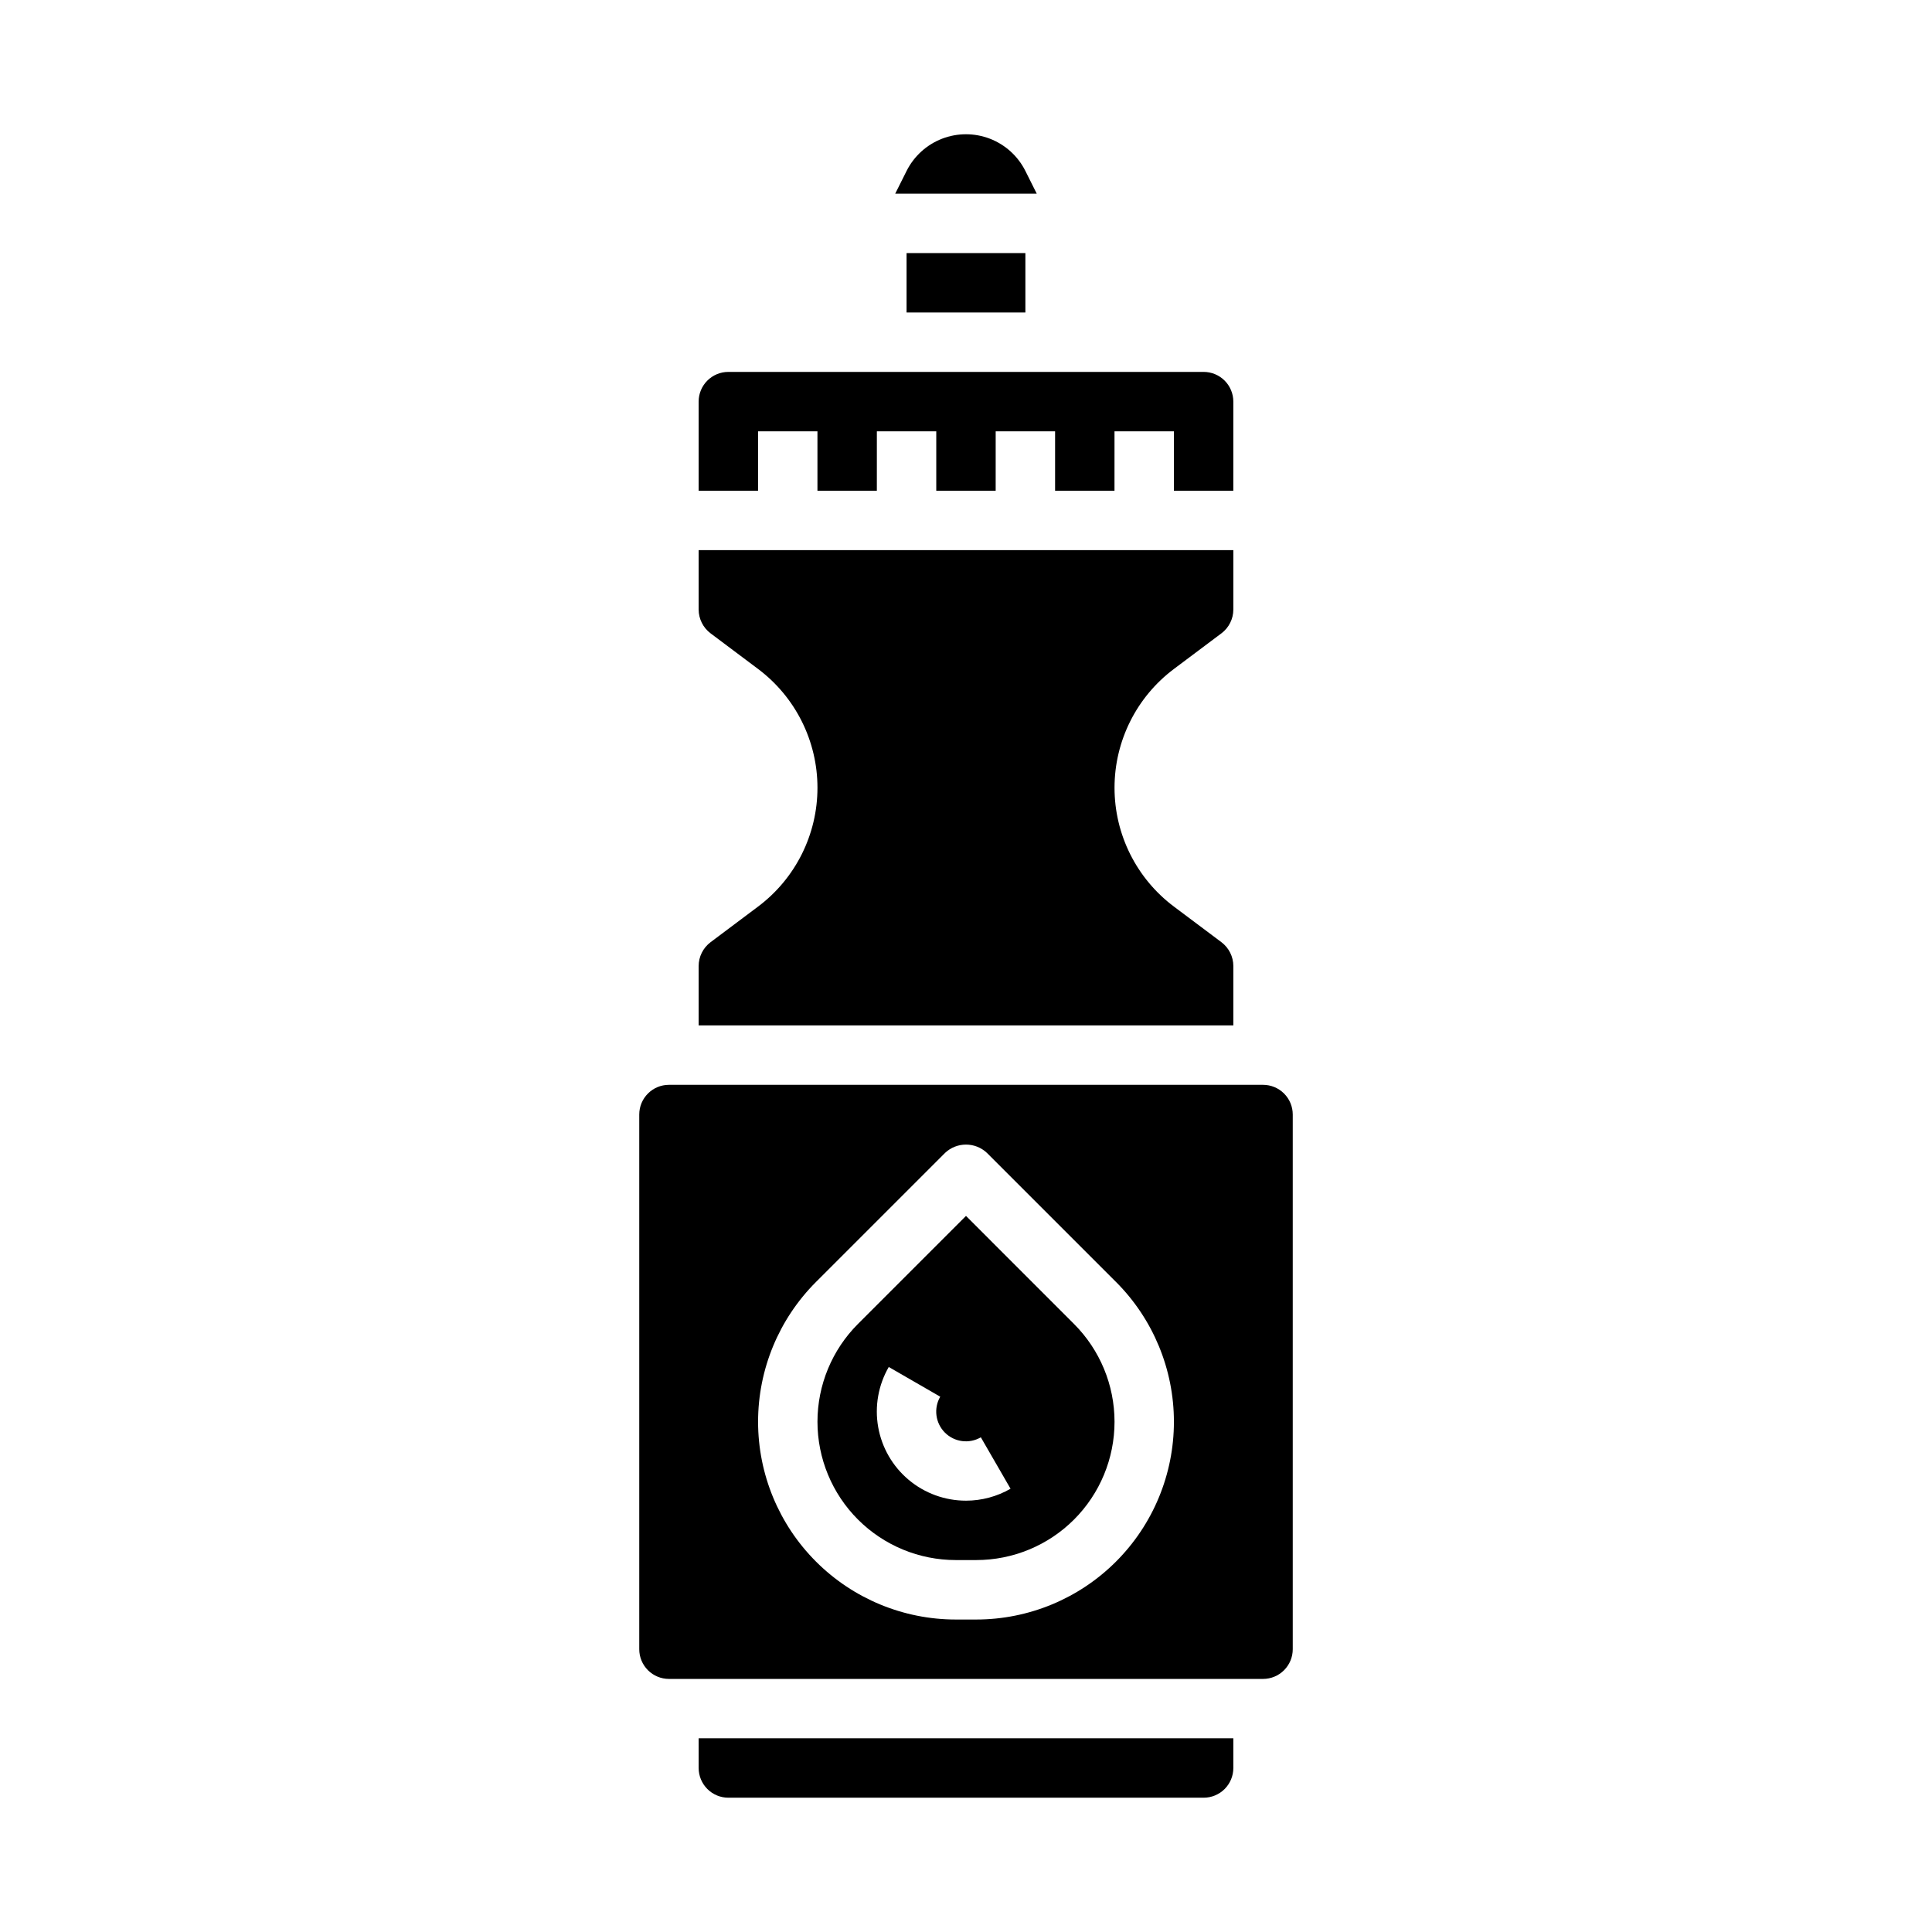
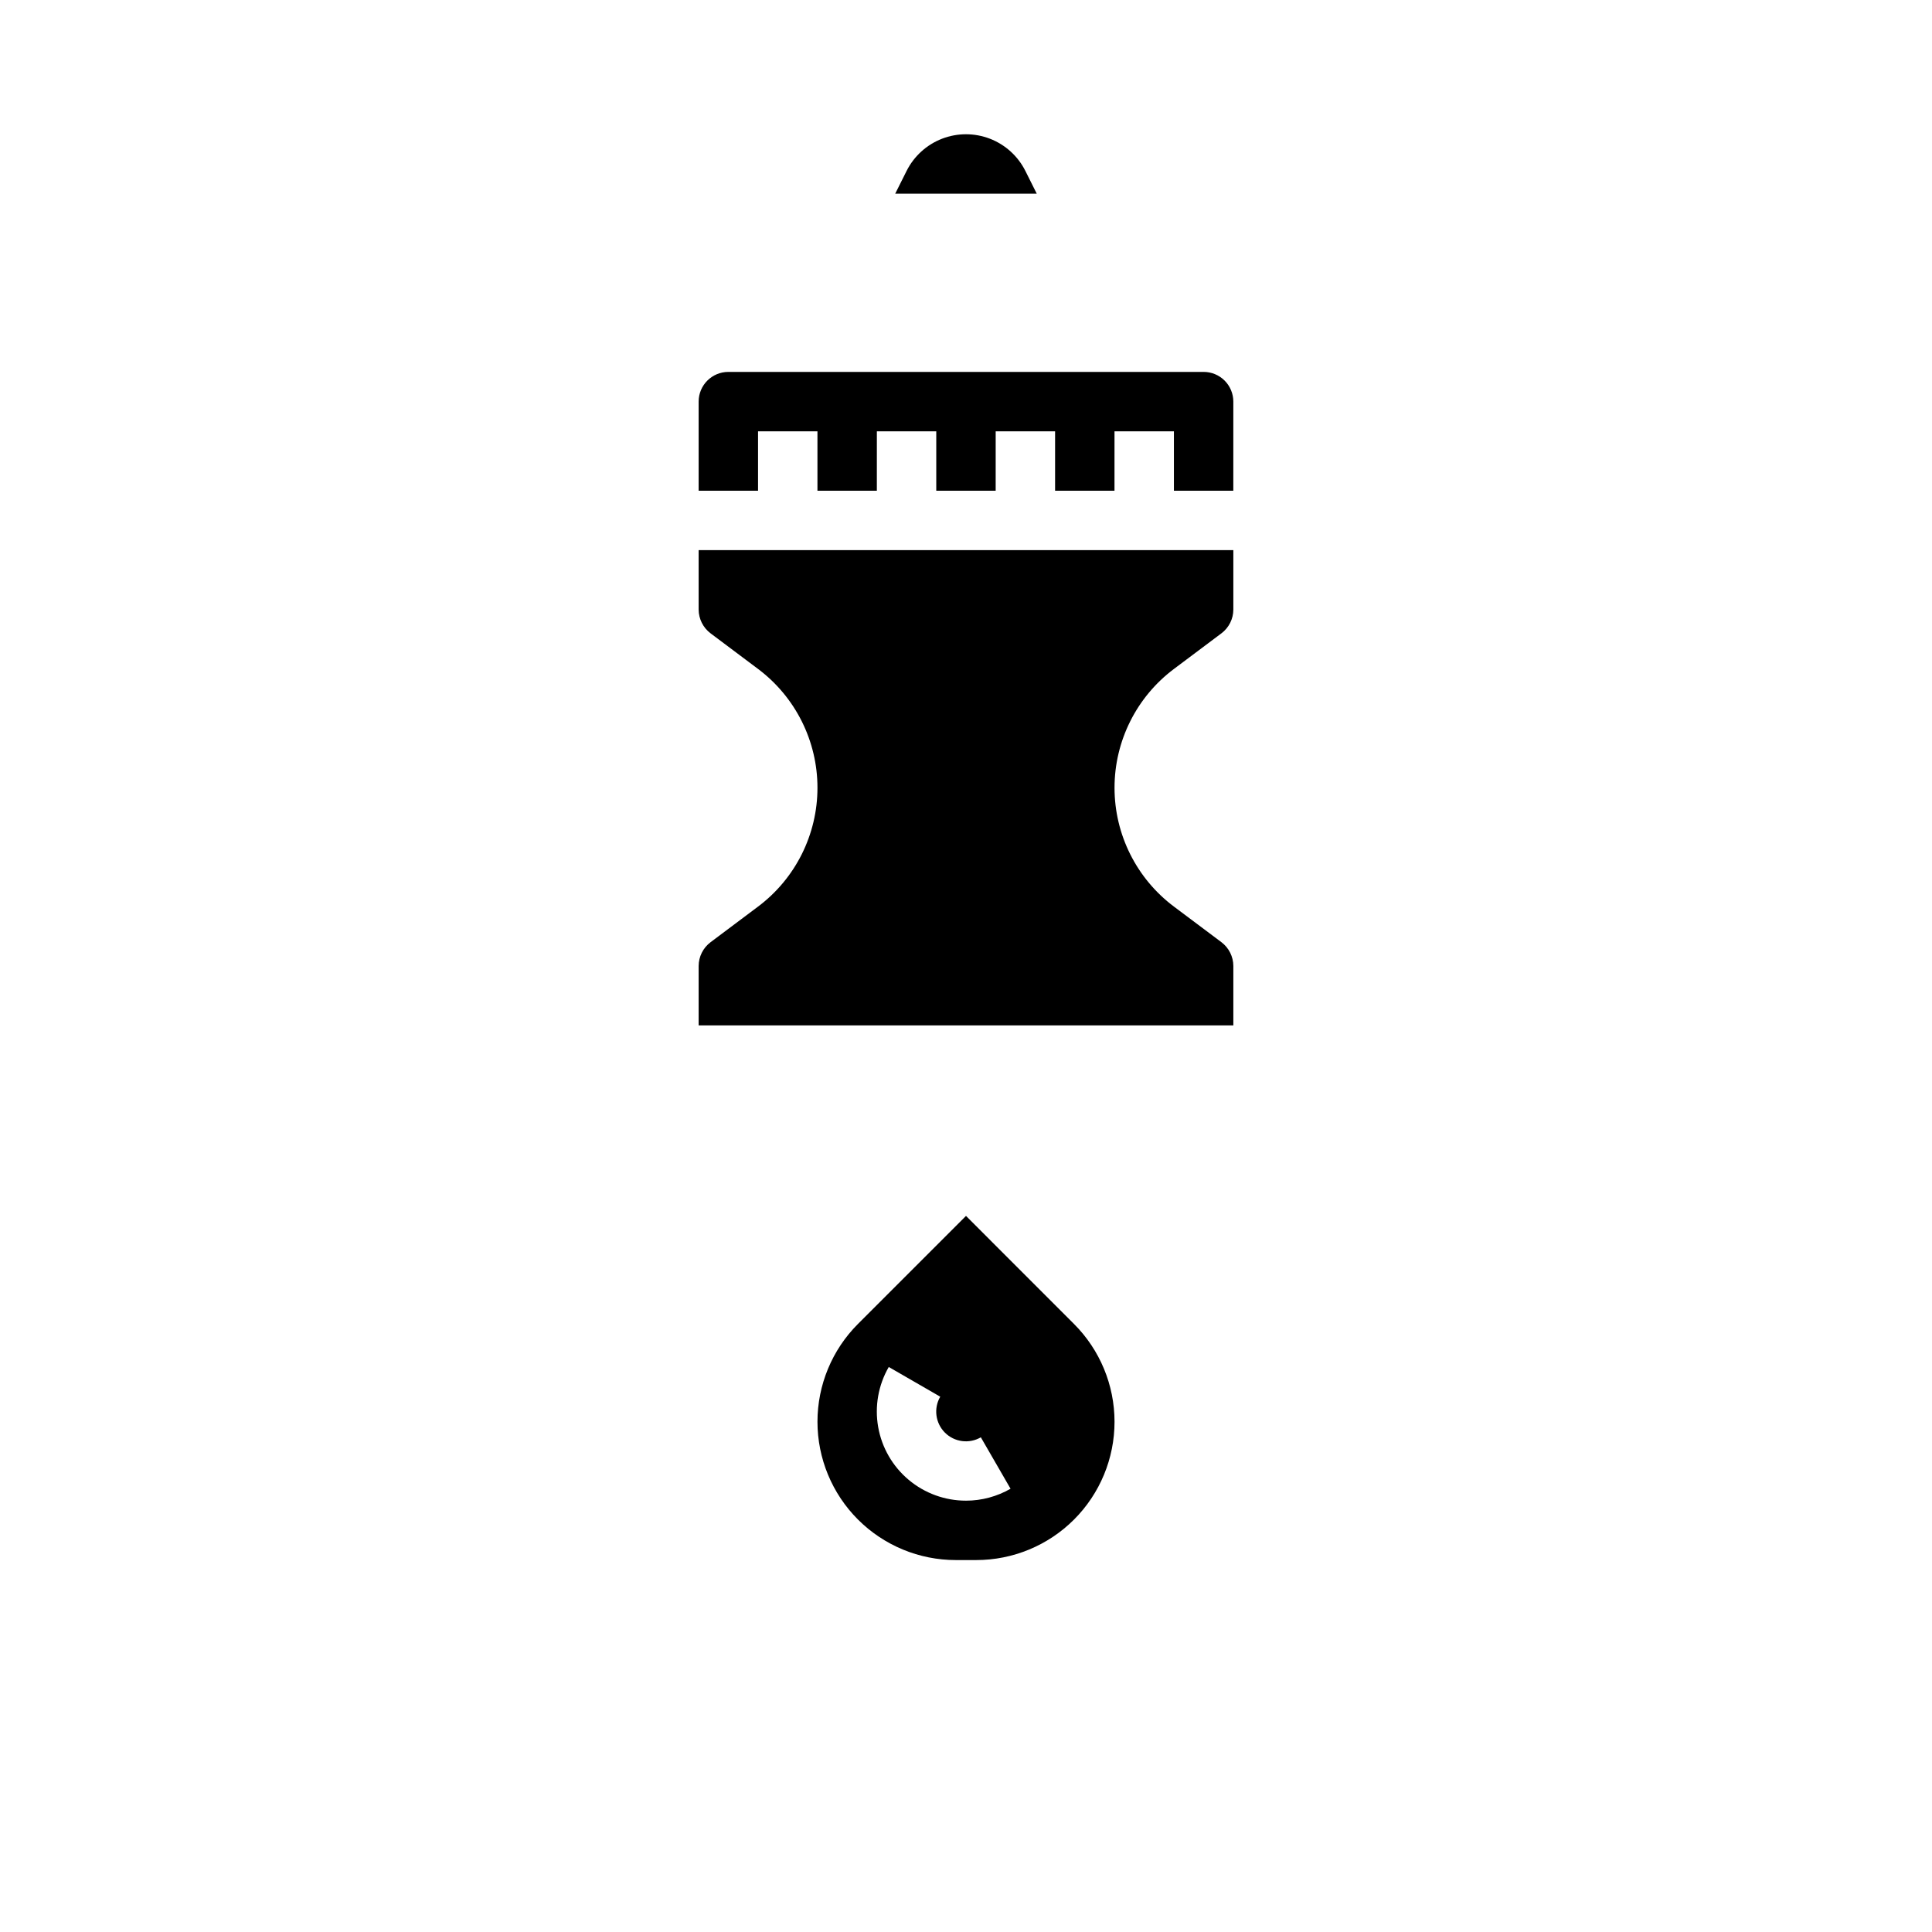
<svg xmlns="http://www.w3.org/2000/svg" fill="#000000" width="800px" height="800px" version="1.1" viewBox="144 144 512 512">
  <g>
    <path d="m470.85 400c-0.008-2.477-1.176-4.809-3.148-6.301l-12.598-9.445c-9.91-7.434-15.742-19.098-15.742-31.488 0-12.387 5.832-24.055 15.742-31.488l12.594-9.445h0.004c1.977-1.492 3.141-3.82 3.148-6.297v-15.746h-141.7v15.746c0.012 2.477 1.176 4.805 3.152 6.297l12.594 9.445c9.91 7.434 15.742 19.102 15.742 31.488 0 12.391-5.832 24.055-15.742 31.488l-12.594 9.445c-1.977 1.492-3.144 3.824-3.152 6.301v15.742h141.7z" />
-     <path d="m384.25 211.07h31.488v15.742h-31.488z" />
-     <path d="m329.15 612.54c0 2.09 0.832 4.09 2.309 5.566 1.477 1.477 3.477 2.305 5.566 2.305h125.95c2.086 0 4.09-0.828 5.566-2.305 1.473-1.477 2.305-3.477 2.305-5.566v-7.871h-141.7z" />
    <path d="m415.74 189.31c-1.957-3.918-5.309-6.965-9.395-8.547-4.086-1.578-8.613-1.578-12.699 0-4.086 1.582-7.434 4.629-9.395 8.547l-3.008 6.012h37.504z" />
    <path d="m344.89 258.3h15.742v15.742h15.742l0.004-15.742h15.742v15.742h15.742l0.004-15.742h15.742v15.742h15.742l0.004-15.742h15.742v15.742h15.742l0.004-23.613c0-2.086-0.832-4.09-2.305-5.566-1.477-1.477-3.481-2.305-5.566-2.305h-125.95c-4.348 0-7.875 3.523-7.875 7.871v23.617h15.742z" />
-     <path d="m478.72 431.49h-157.44c-4.348 0-7.871 3.523-7.871 7.871v141.7c0 2.09 0.828 4.09 2.305 5.566 1.477 1.477 3.481 2.305 5.566 2.305h157.44c2.086 0 4.09-0.828 5.566-2.305 1.477-1.477 2.305-3.477 2.305-5.566v-141.7c0-2.09-0.828-4.09-2.305-5.566-1.477-1.477-3.481-2.305-5.566-2.305zm-76.02 141.7h-5.402c-13.895 0-27.223-5.523-37.051-15.352s-15.348-23.156-15.348-37.051c0-13.898 5.519-27.227 15.348-37.055l34.188-34.188c3.121-2.953 8.008-2.953 11.129 0l34.188 34.188h0.004c9.824 9.828 15.344 23.156 15.344 37.055 0 13.895-5.519 27.223-15.348 37.051-9.824 9.828-23.152 15.352-37.051 15.352z" />
    <path d="m400 466.23-28.625 28.621c-6.875 6.875-10.738 16.199-10.738 25.922s3.863 19.051 10.738 25.926 16.199 10.734 25.922 10.734h5.402c9.723 0.004 19.047-3.856 25.926-10.73 6.875-6.875 10.738-16.199 10.738-25.922s-3.867-19.047-10.742-25.922zm0 75.461c-5.555 0.004-10.934-1.949-15.188-5.519-4.258-3.566-7.121-8.523-8.086-13.992-0.965-5.469 0.027-11.102 2.805-15.914l13.641 7.871v0.004c-1.793 3.086-1.281 6.992 1.242 9.52 2.523 2.523 6.434 3.035 9.52 1.238l7.871 13.625v0.004c-3.59 2.07-7.66 3.164-11.805 3.164z" />
  </g>
</svg>